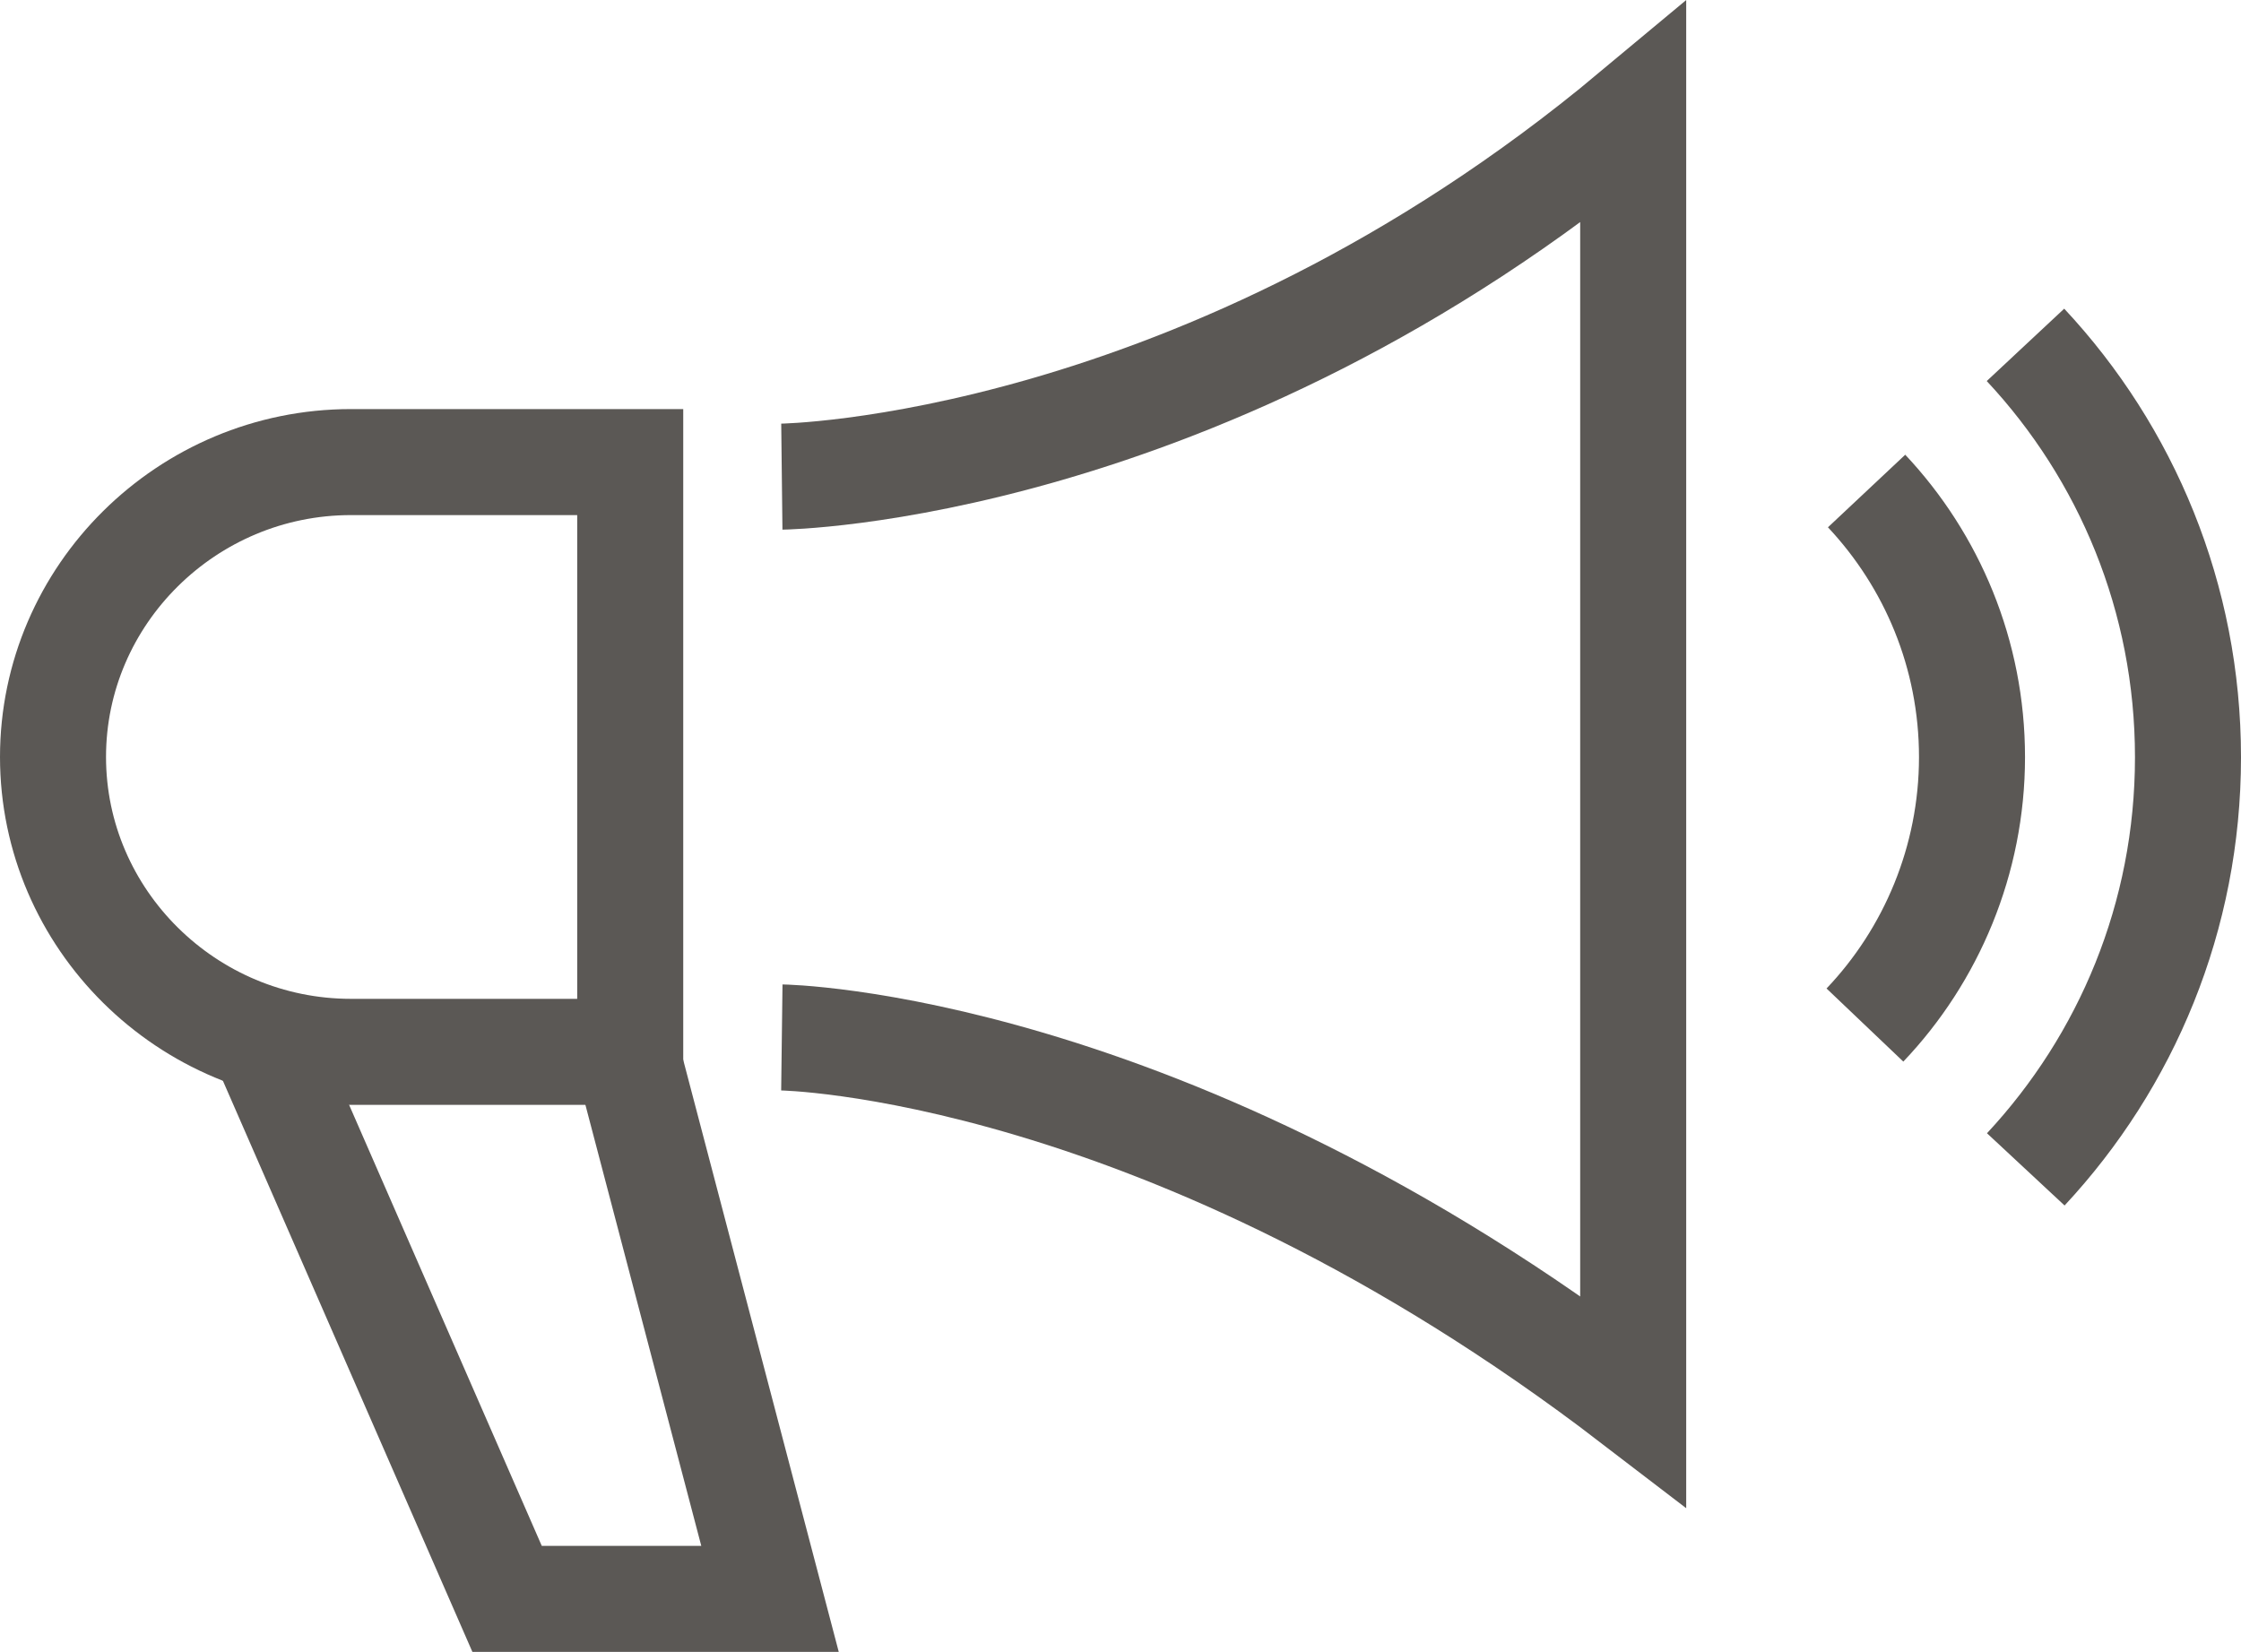
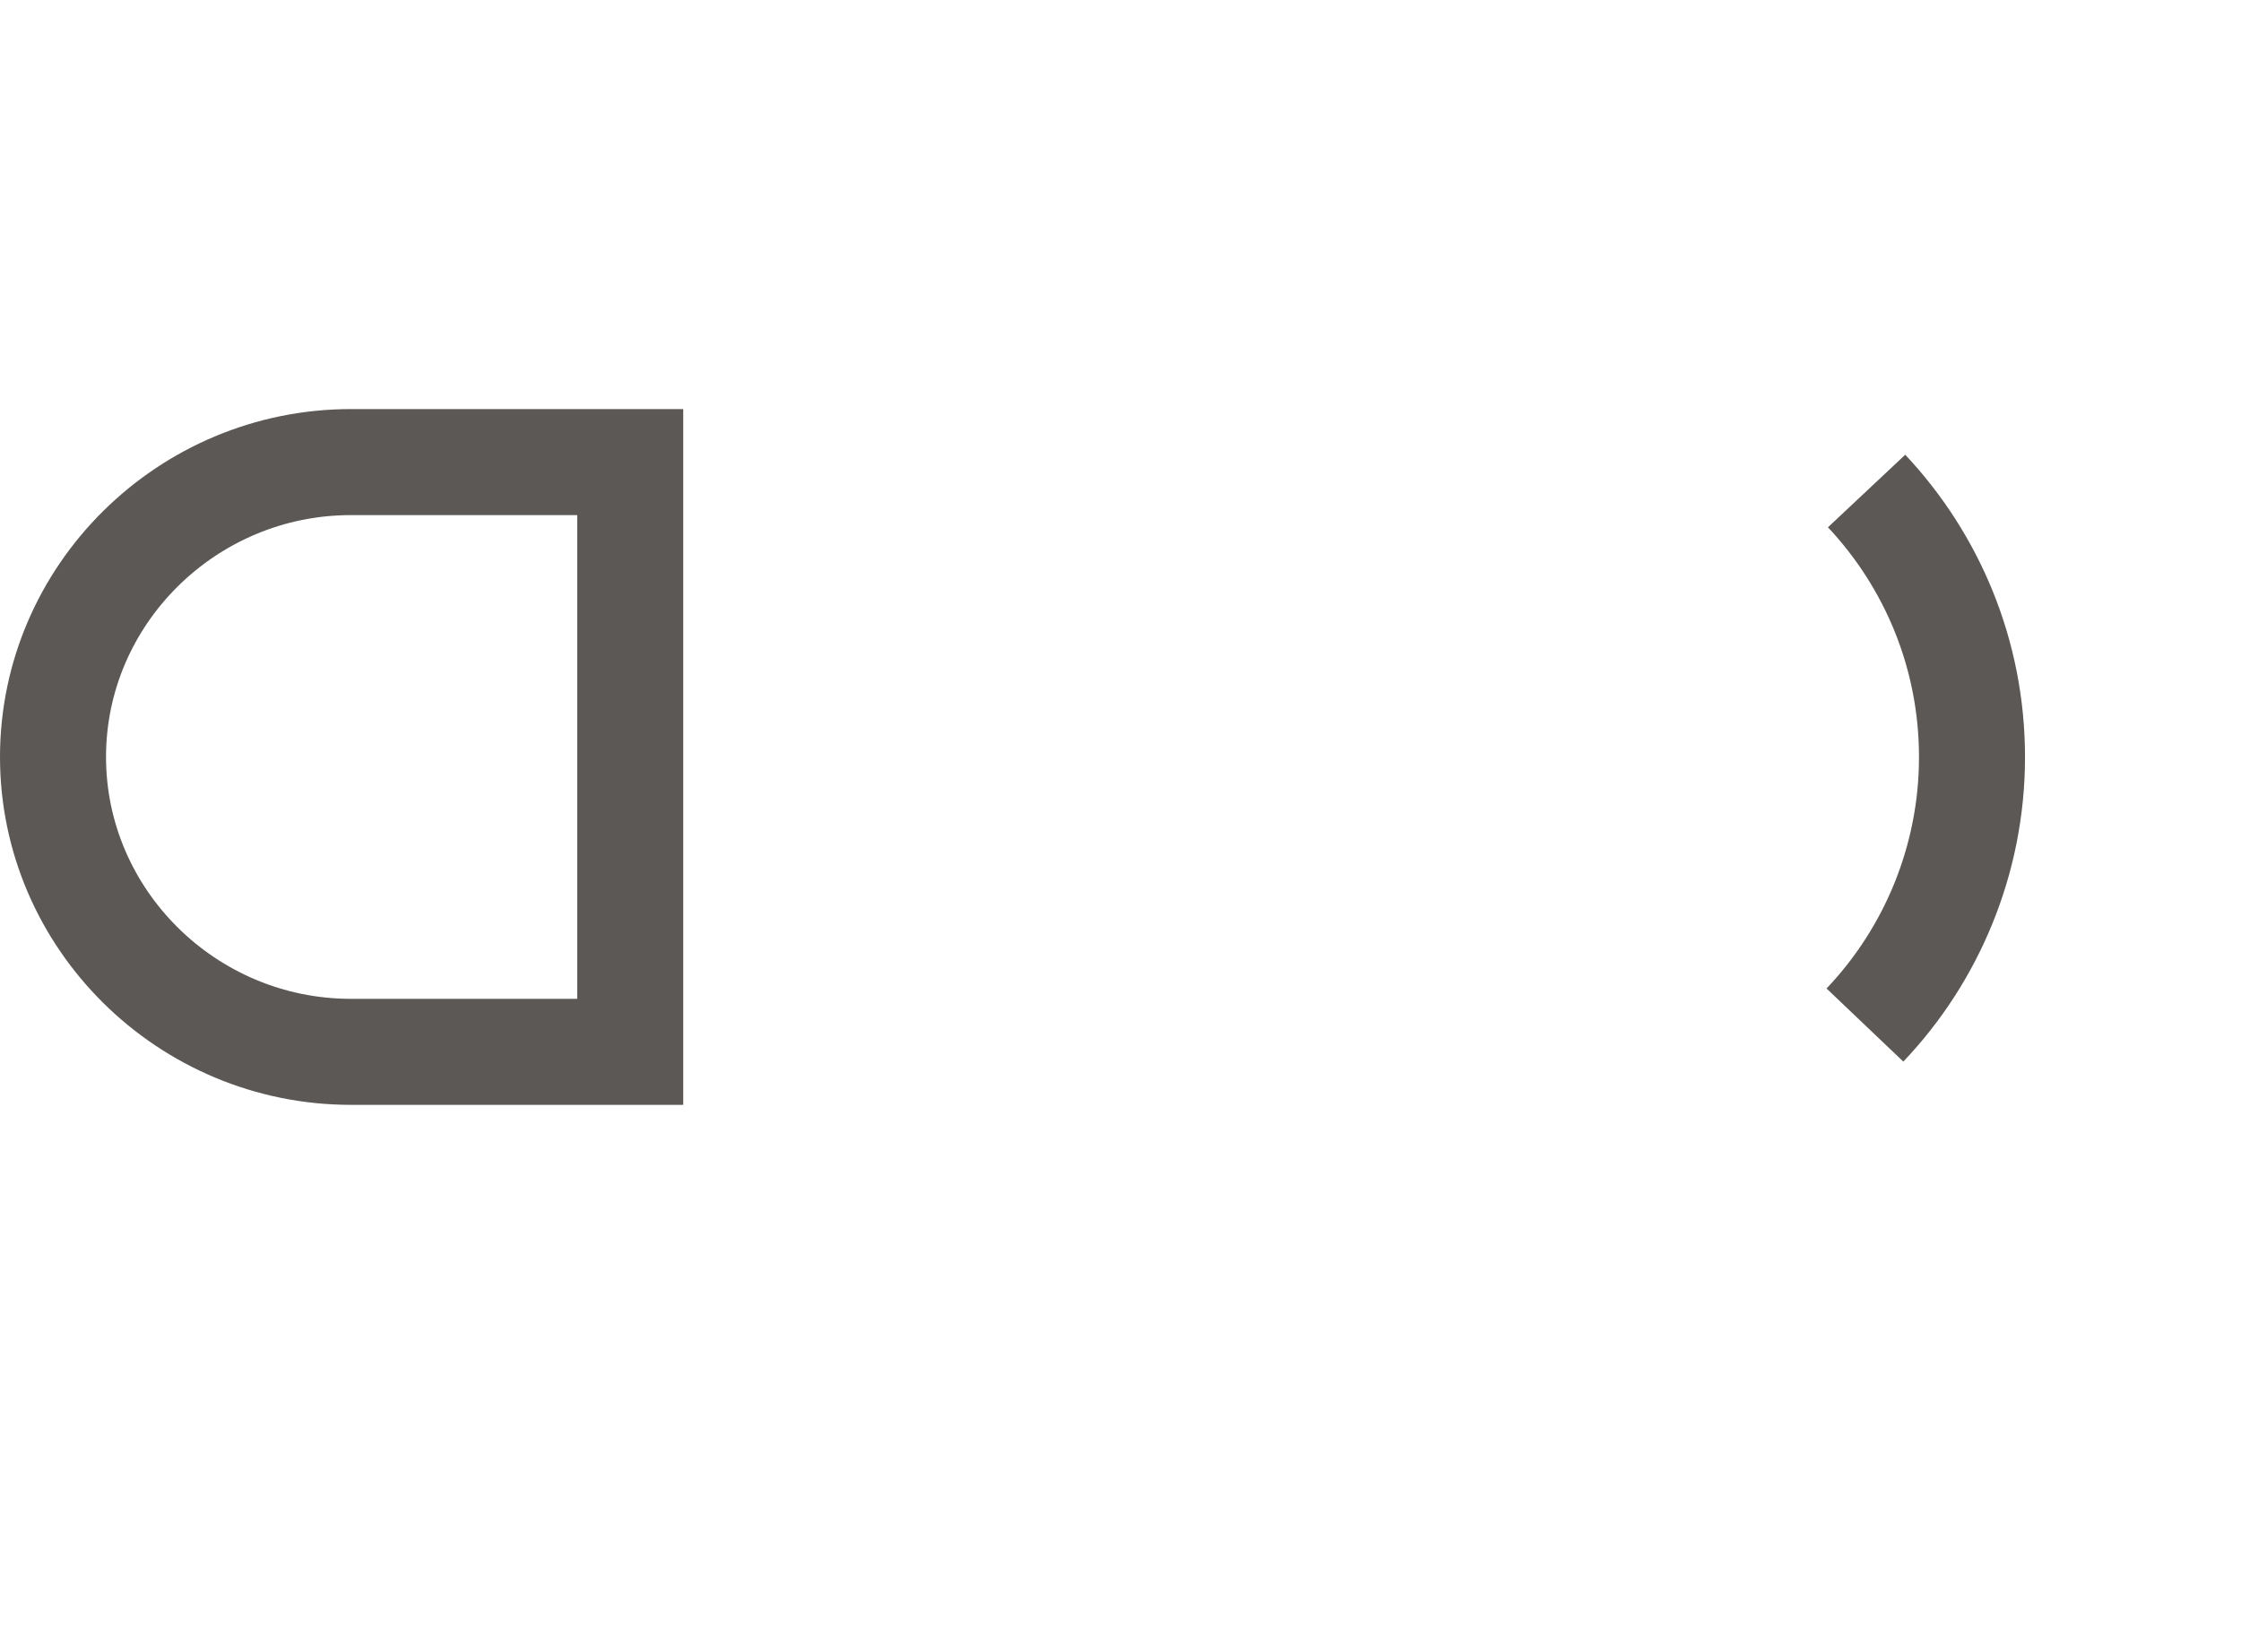
<svg xmlns="http://www.w3.org/2000/svg" id="Layer_1" width="147.96" height="109.07" viewBox="0 0 147.96 109.07">
  <defs>
    <style>.cls-1{fill:none;stroke:#5b5855;stroke-miterlimit:10;stroke-width:7px;}</style>
  </defs>
-   <path class="cls-1" d="M51.62,68.5s25.32.32,56.21,23.99V7.48c-28.38,23.67-56.21,23.99-56.21,23.99" />
-   <polyline class="cls-1" points="17.54 69.08 33.48 105.57 50.84 105.57 41.45 69.83" />
  <path class="cls-1" d="M123.24,32.42c4.31,4.59,6.96,10.77,6.96,17.57s-2.69,13.09-7.07,17.69" />
-   <path class="cls-1" d="M133.73,22.77c6.66,7.13,10.73,16.7,10.73,27.23s-4.07,20.08-10.71,27.21" />
  <path class="cls-1" d="M23.17,30.51c-10.82,0-19.67,8.76-19.67,19.47s8.85,19.47,19.67,19.47h18.44V30.51h-18.44Z" />
</svg>